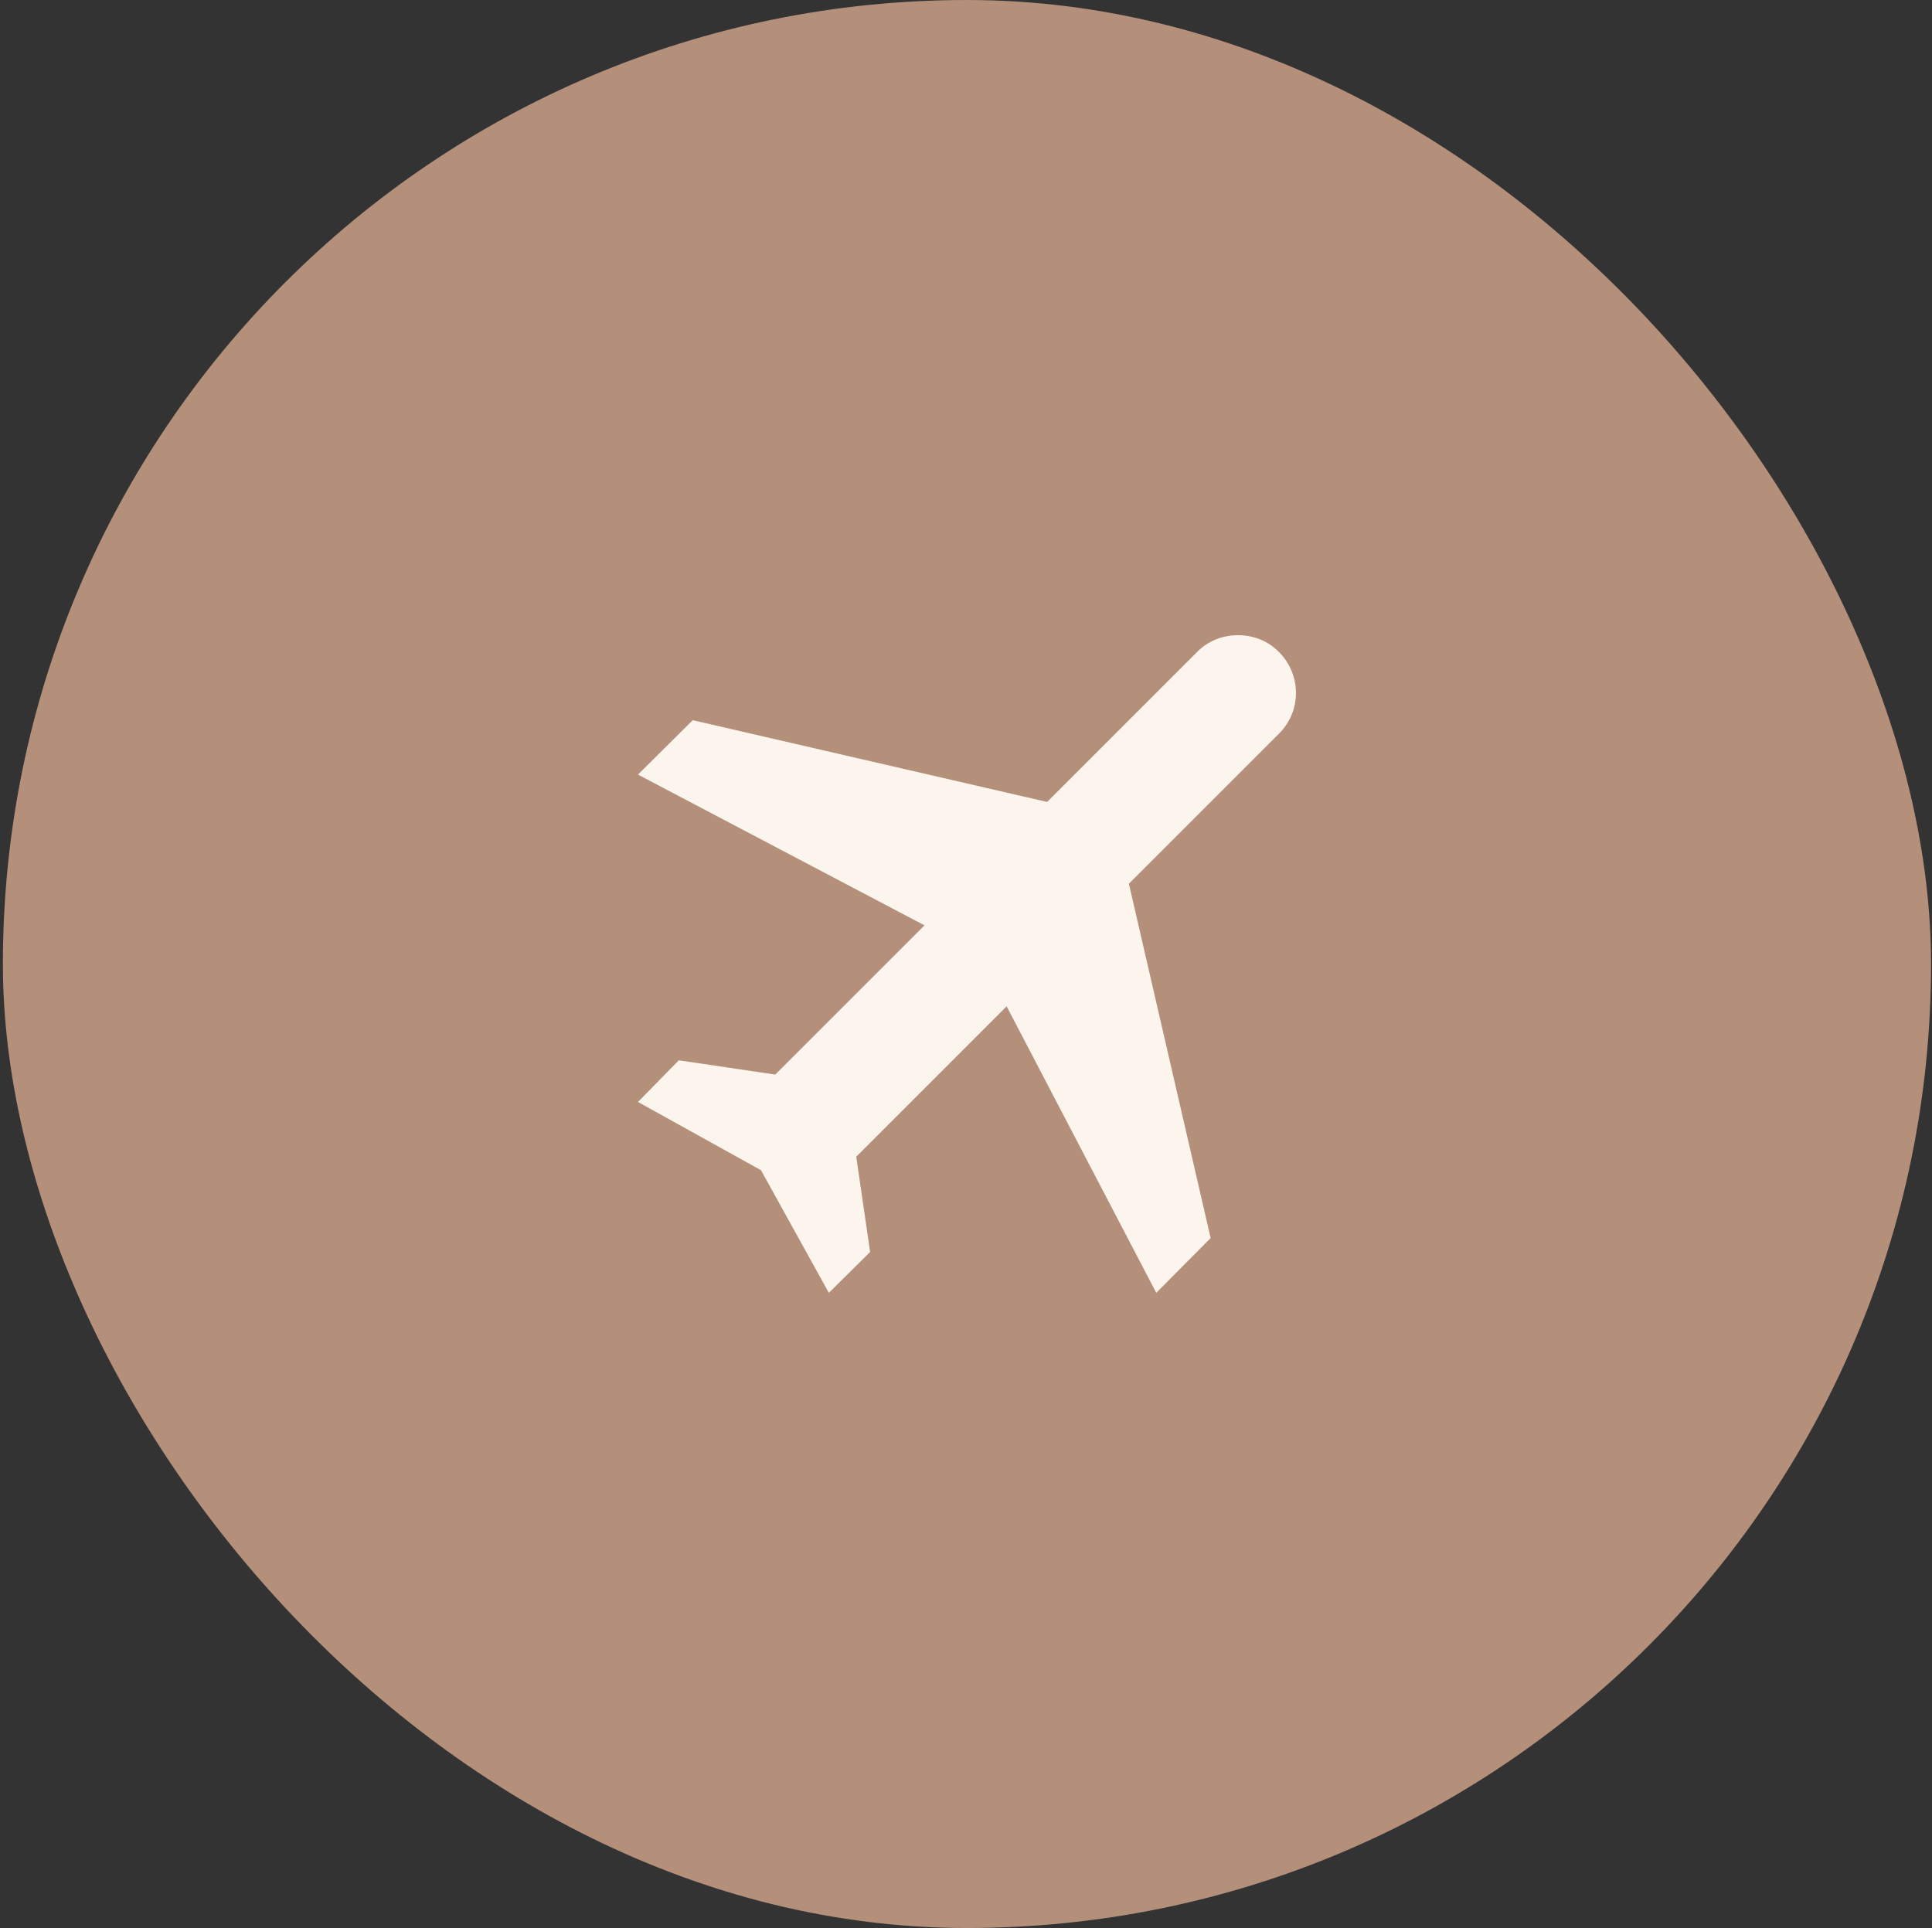
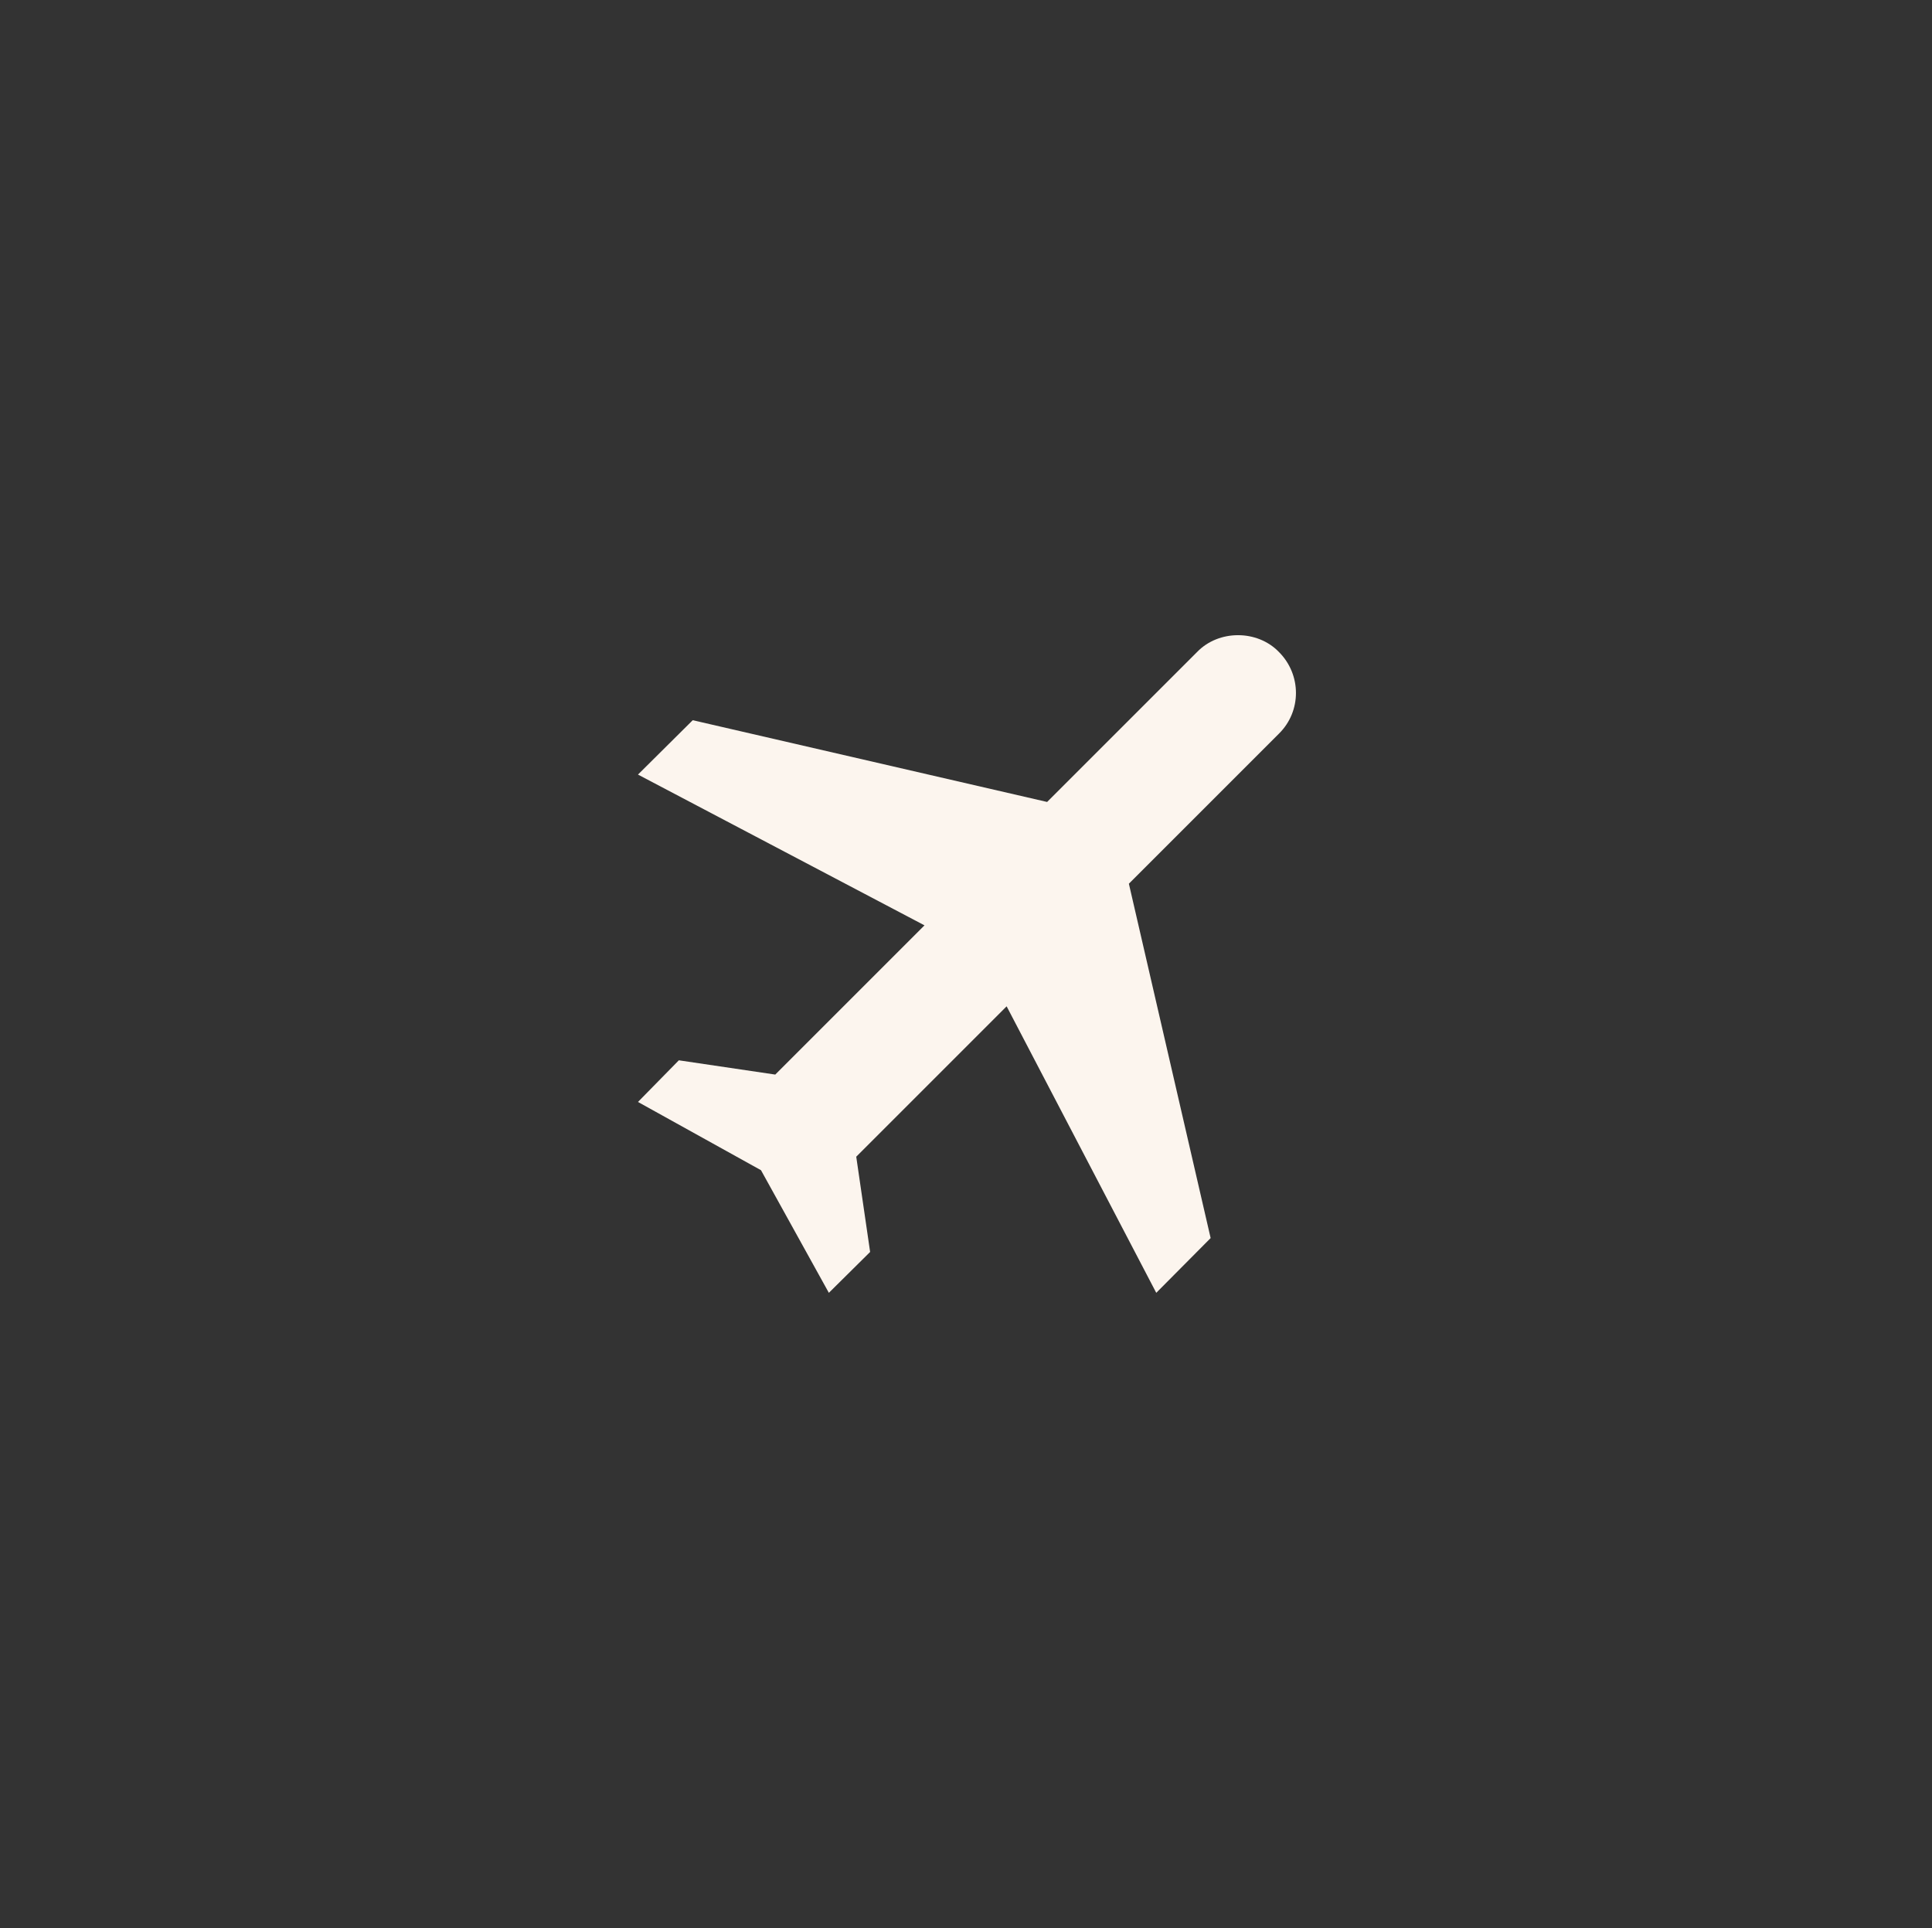
<svg xmlns="http://www.w3.org/2000/svg" width="501" height="500" viewBox="0 0 501 500" fill="none">
  <rect x="0" y="0" width="501" height="500" fill="#333333" stroke="none" />
-   <rect x="0.75" width="500" height="500" rx="250" fill="#B4907B" />
  <path d="M331.637 169.075C337.537 174.975 337.537 184.475 331.637 190.275L292.737 229.175L313.938 321.075L299.837 335.275L261.037 260.975L222.038 299.975L225.637 324.675L214.938 335.275L197.338 303.475L165.438 285.775L176.037 274.975L201.037 278.675L239.737 239.975L165.438 200.875L179.638 186.775L271.538 207.975L310.438 169.075C316.038 163.275 326.037 163.275 331.637 169.075Z" fill="#FCF5EE" />
</svg>